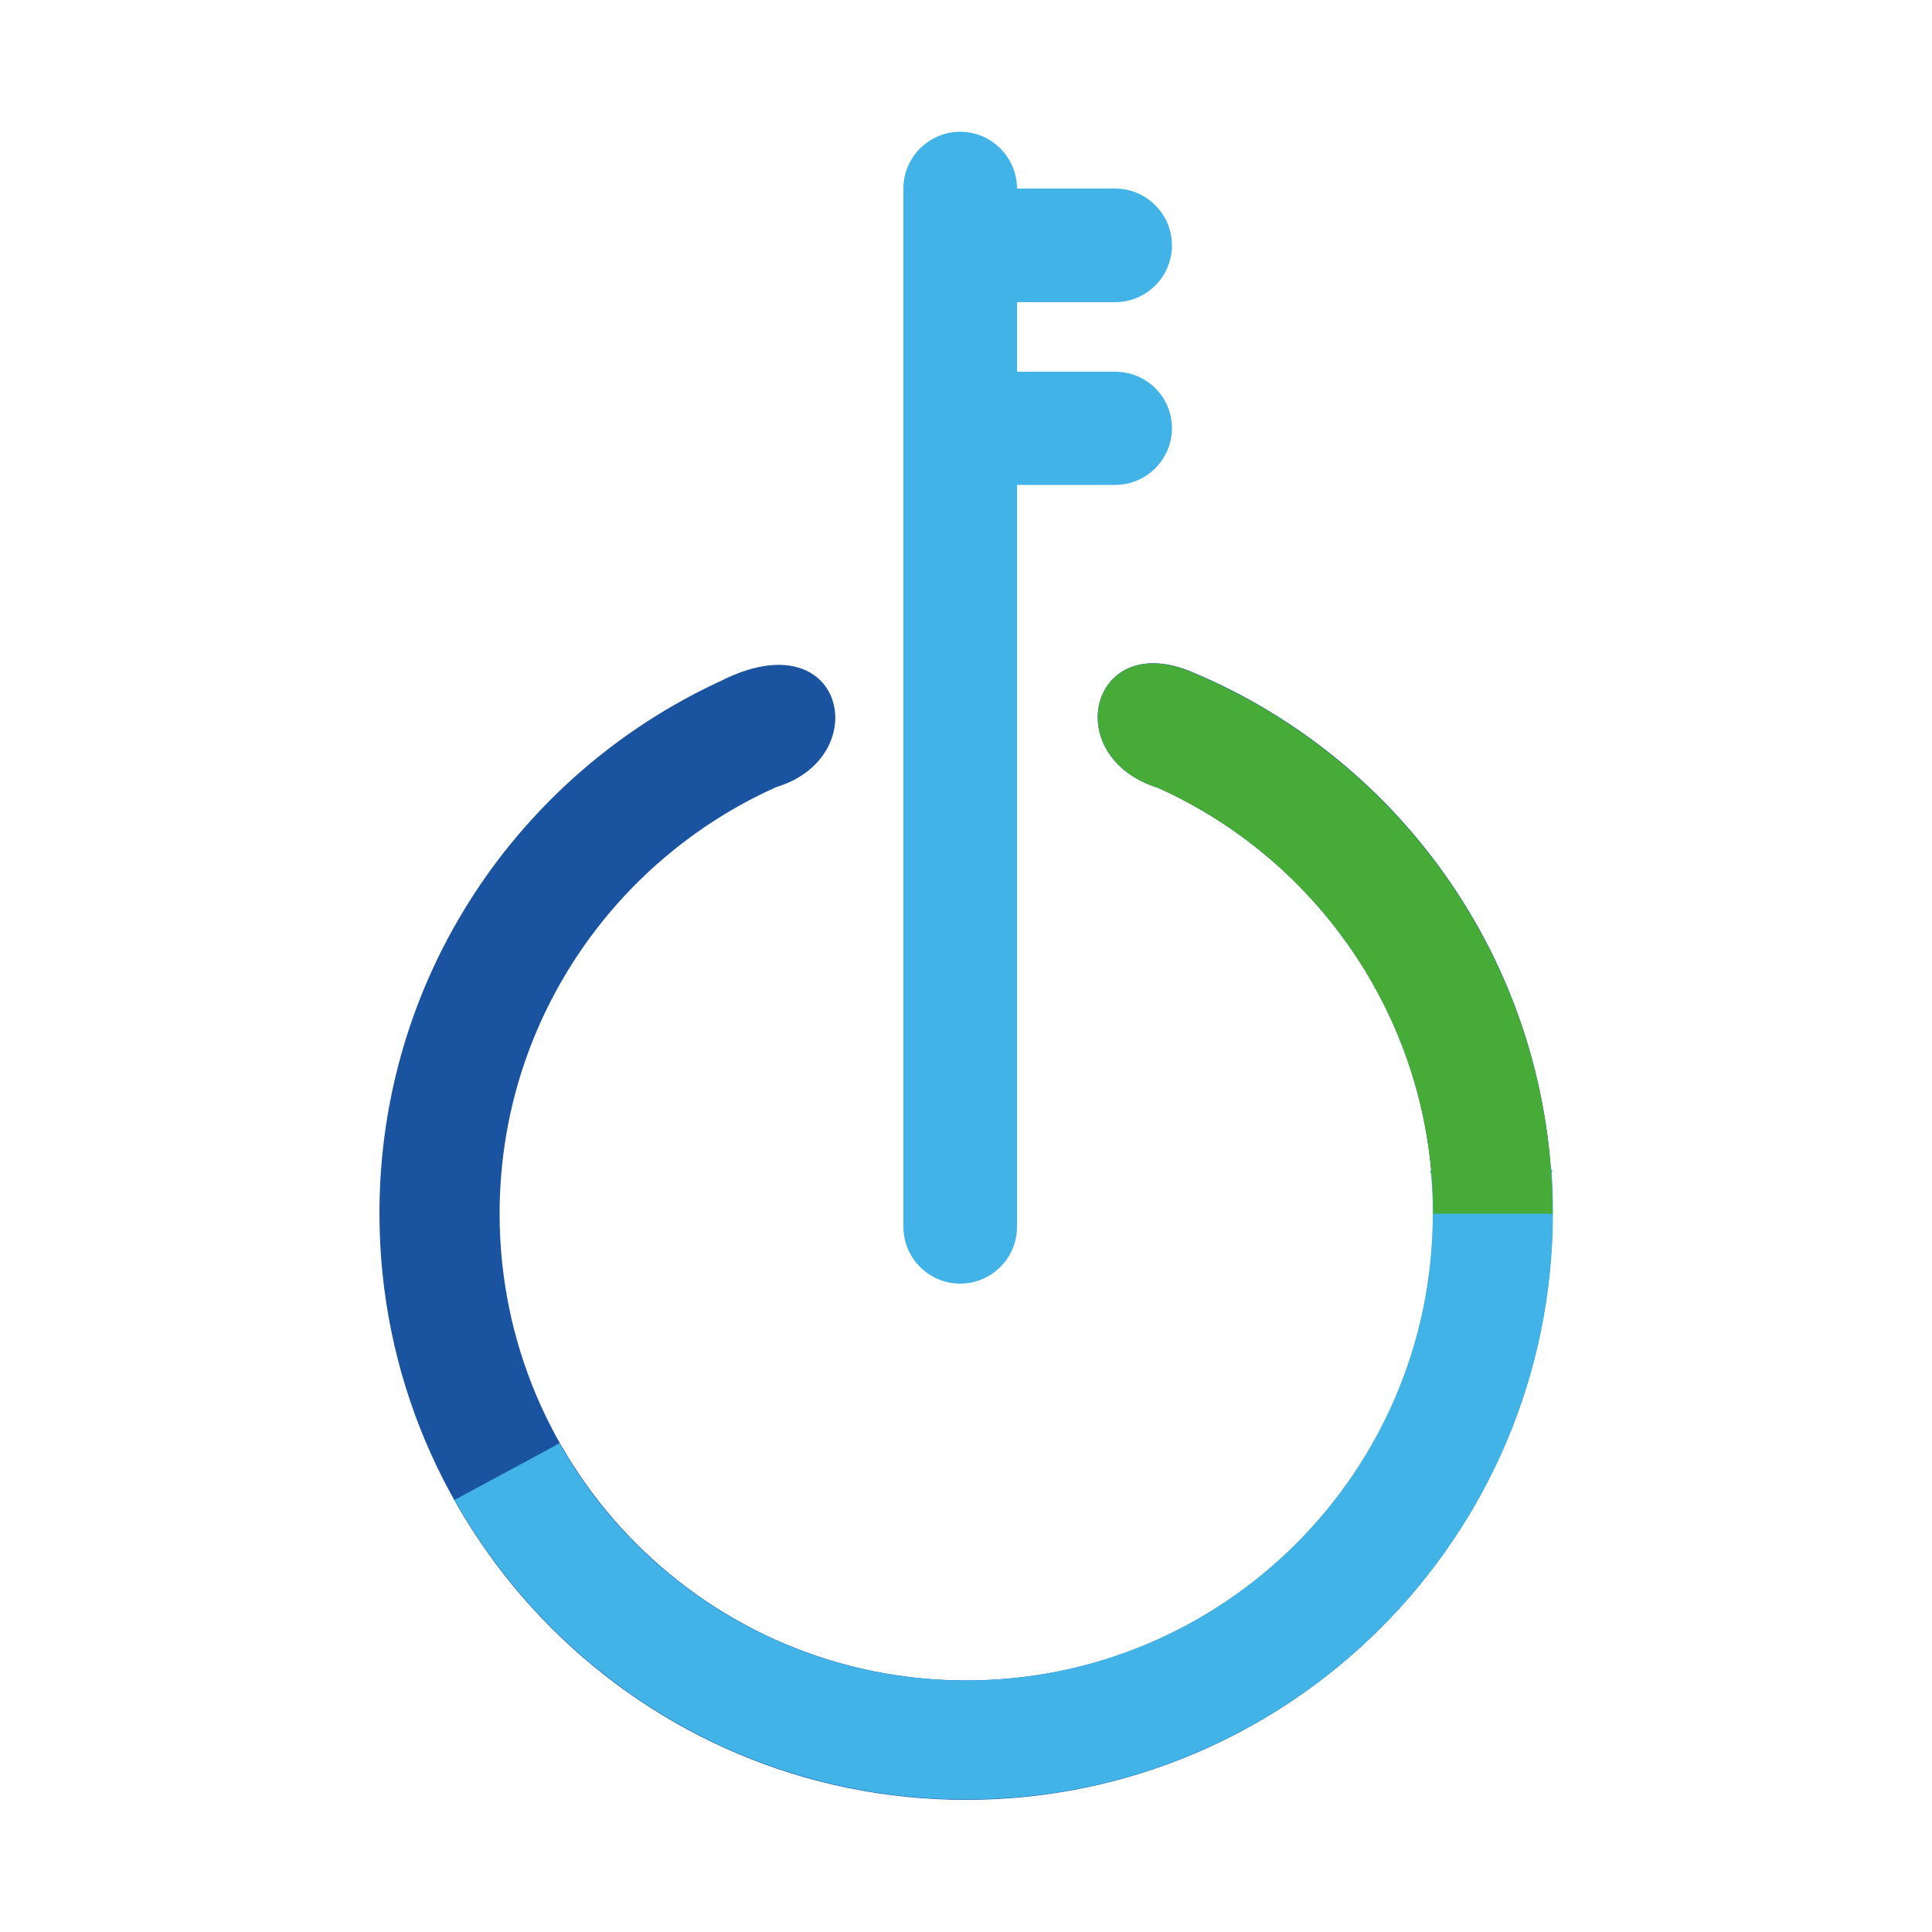
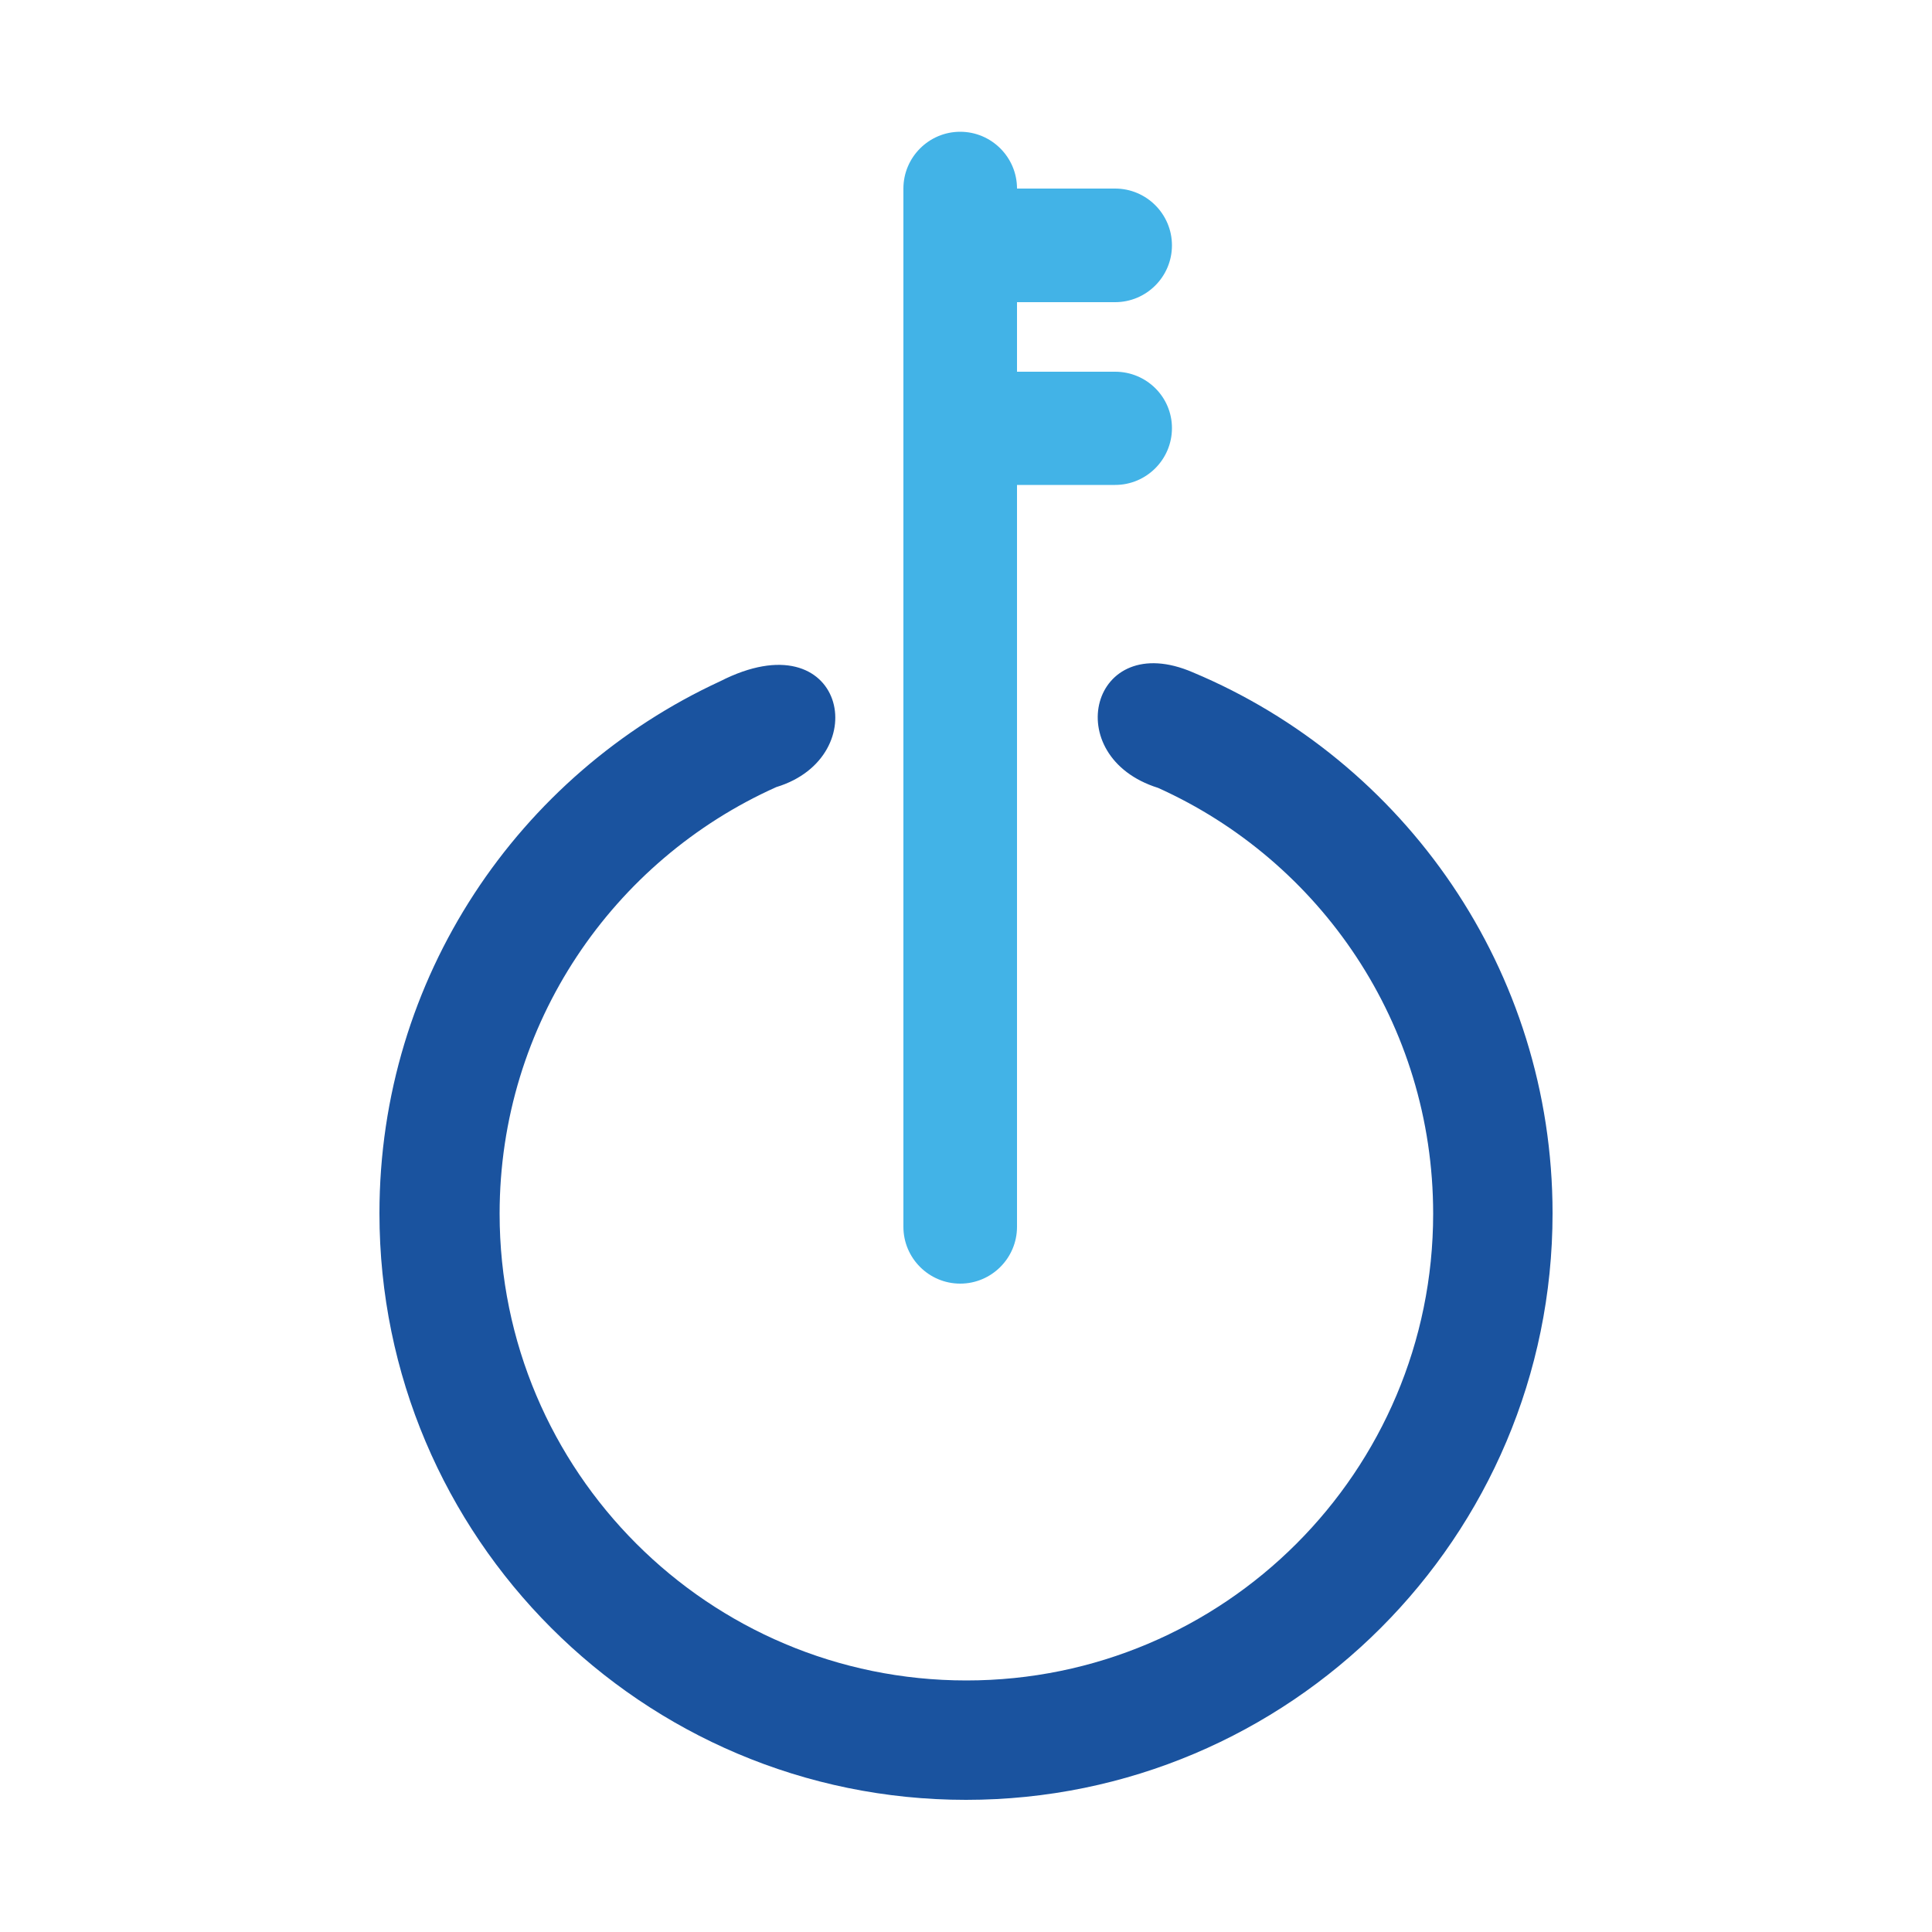
<svg xmlns="http://www.w3.org/2000/svg" id="Layer_1" x="0px" y="0px" viewBox="0 0 500 500" style="enable-background:new 0 0 500 500;" xml:space="preserve">
  <style type="text/css">	.st0{fill:#1A539F;}	.st1{fill:#42B3E7;}	.st2{fill:#46AC37;}</style>
  <g>
    <path class="st0" d="M299.7,203.9c42,18.9,71.2,61.1,71.2,110.2c0,66.7-54.1,120.8-120.8,120.8c-66.7,0-120.8-54.1-120.8-120.8   c0-49.2,29.4-91.5,71.6-110.4c25.7-7.8,17.7-43.8-14.5-27.4C134.2,200.4,98.2,253,98.2,314c0,83.8,68,151.8,151.8,151.8   s151.8-68,151.8-151.8c0-63-38.4-117.1-93.1-140C282.3,162.6,273.9,195.8,299.7,203.9" />
-     <path class="st1" d="M370.3,302.9c-0.4,0,0.1,0.9,0.1,1.3c0.3,3.2,0.4,6.5,0.4,9.9c0,66.7-54.1,120.8-120.8,120.8   c-44.9,0-84.1-24.5-104.9-60.8c-0.1-0.2-0.1-0.7-0.3-0.6c-1,0.6-23.1,12.5-27.2,14.7c-0.2,0.1,0.2,0.4,0.4,0.6   c26.1,45.9,75.5,76.9,132.1,76.9c83.8,0,151.8-68,151.8-151.8c0-3.4-0.1-6.8-0.3-10.1c0-0.4,0.3-1.2-0.1-1.2   C395.6,302.7,374.9,302.7,370.3,302.9" />
    <path class="st1" d="M288.6,96.2h-25.4v-18h25.4c8.1,0,14.7-6.6,14.7-14.7c0-8.1-6.6-14.7-14.7-14.7h-25.4   c0-8.1-6.6-14.7-14.7-14.7c-8.1,0-14.7,6.6-14.7,14.7v268.7c0,8.1,6.6,14.7,14.7,14.7c8.1,0,14.7-6.6,14.7-14.7v-192h25.4   c8.1,0,14.7-6.6,14.7-14.7S296.7,96.2,288.6,96.2" />
-     <path class="st2" d="M299.7,203.9c41.5,18.7,70.5,60.2,71.2,108.5c0,0.6,0,1.7,0,1.7h30.9c0,0,0-1.2,0-1.9   c-0.8-62.2-39-115.4-93.1-138.1C282.3,162.6,273.9,195.8,299.7,203.9" />
  </g>
</svg>